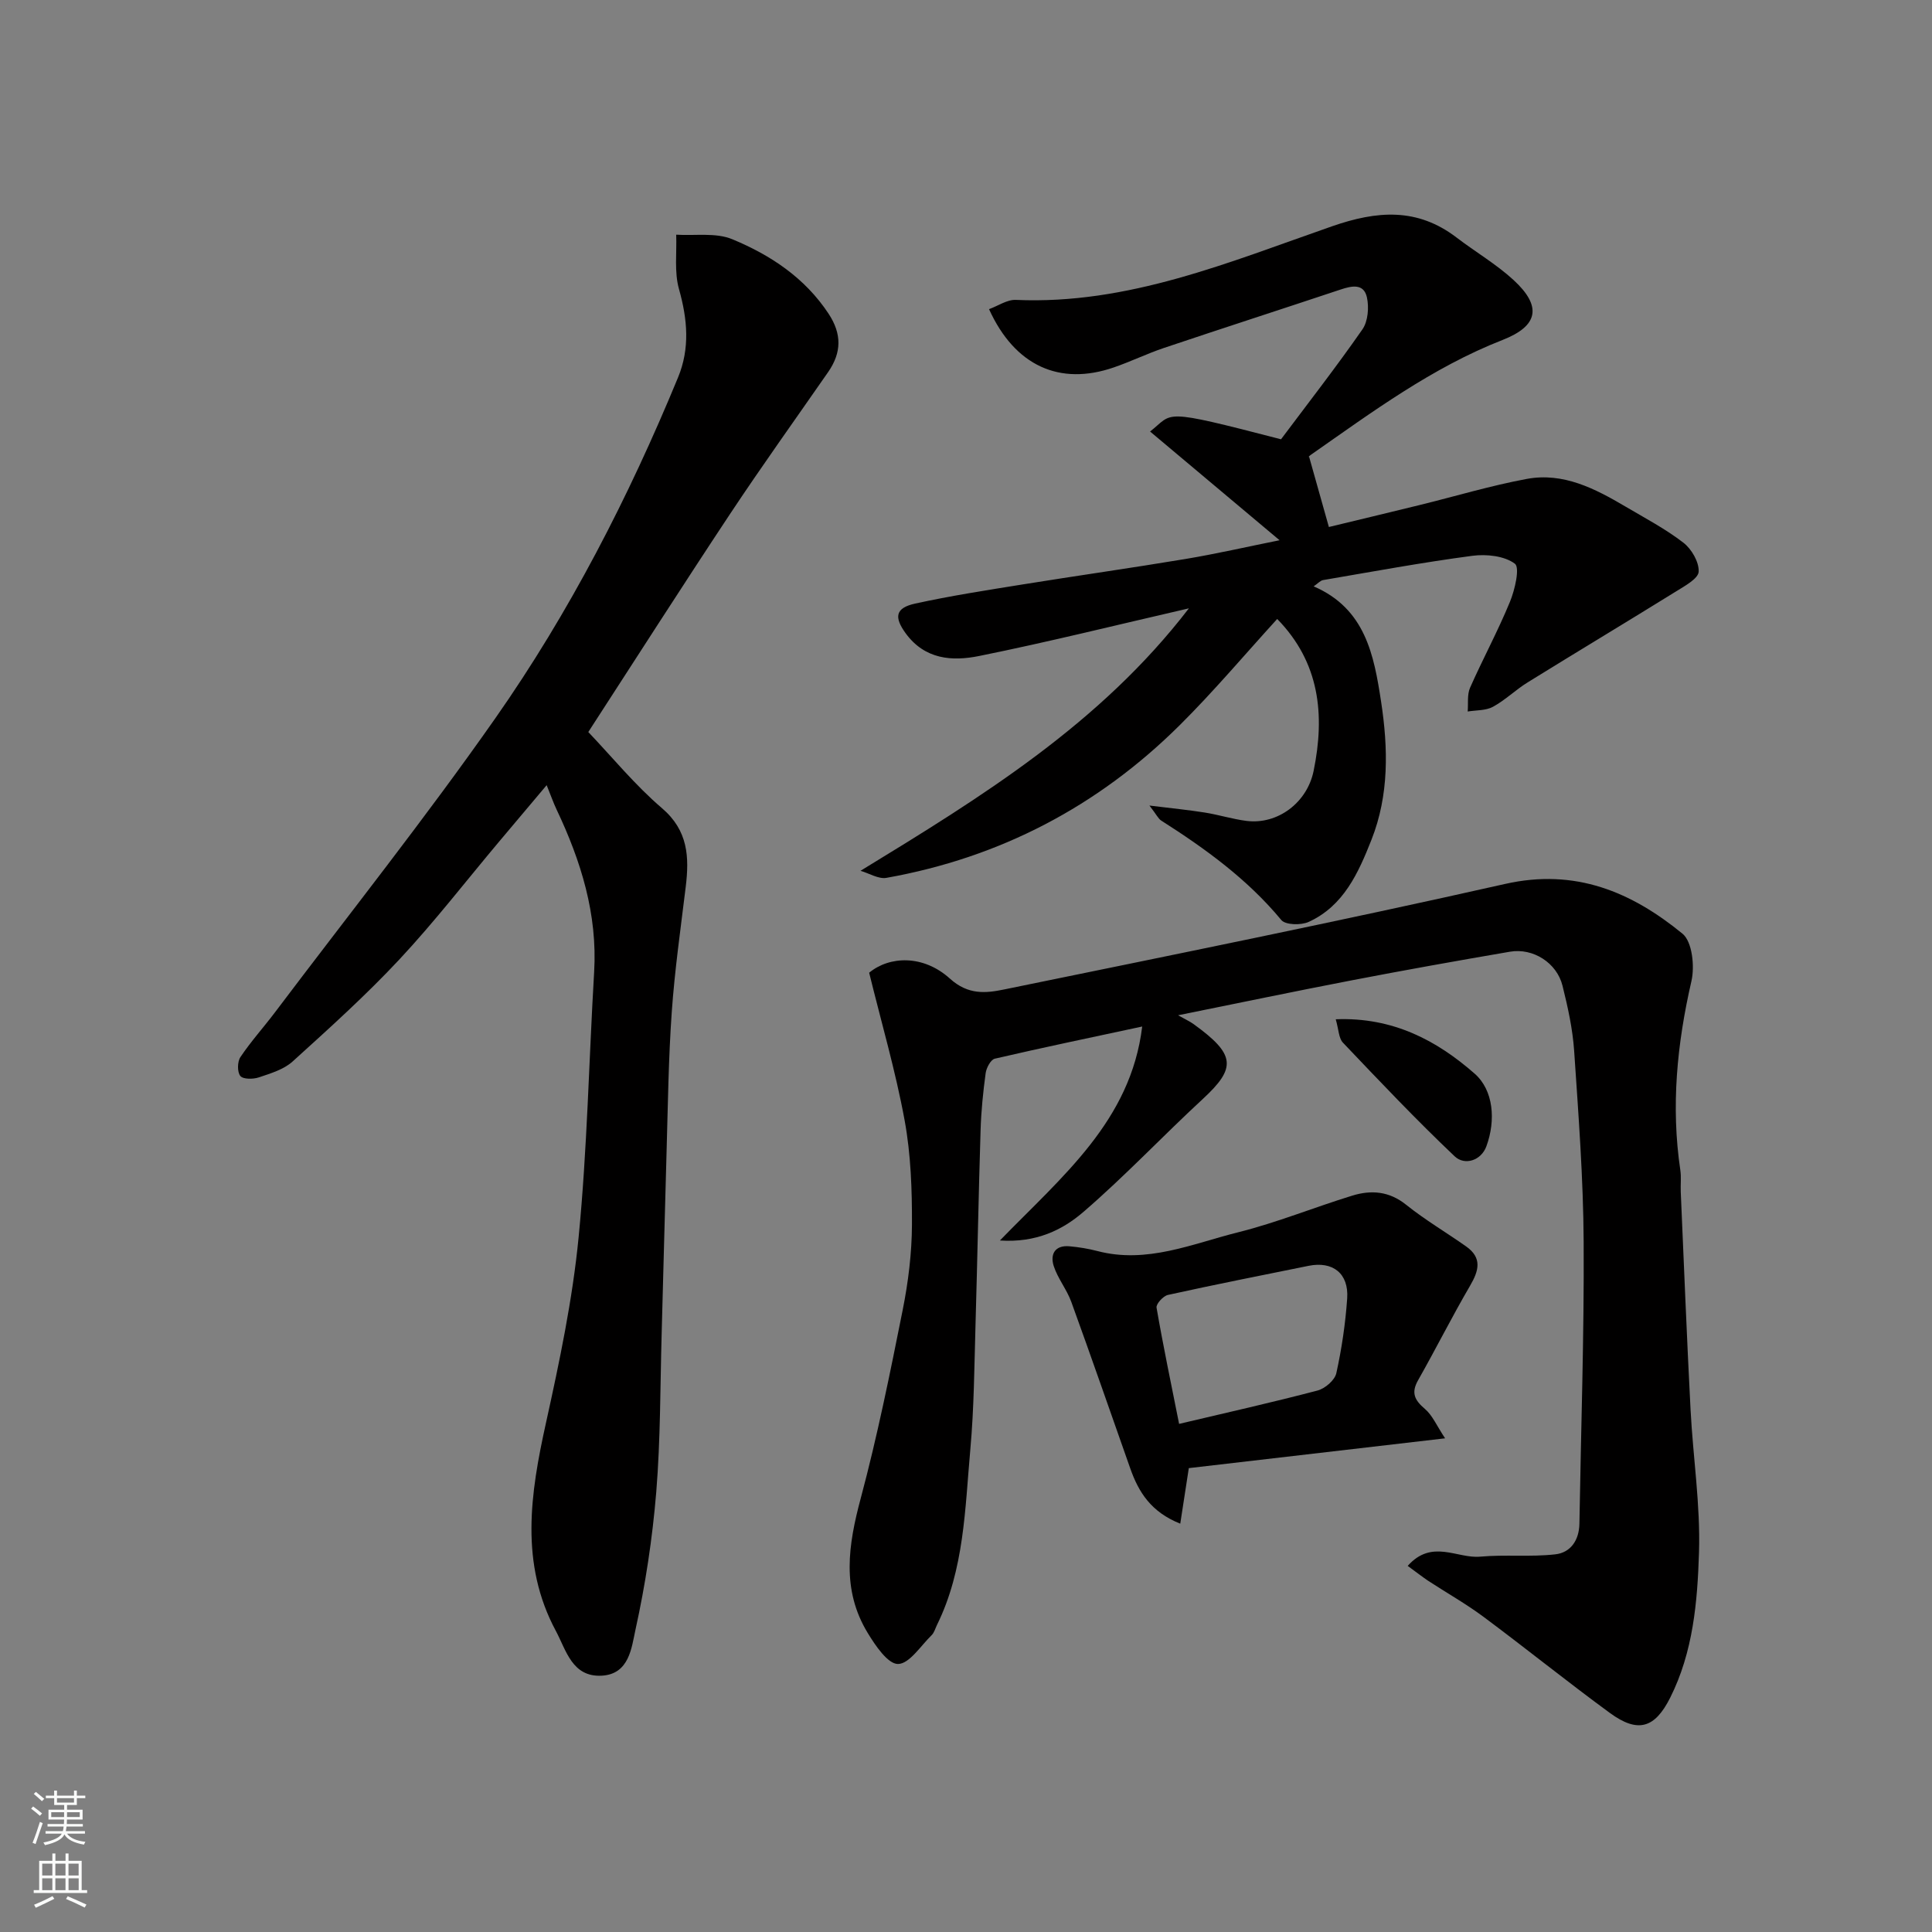
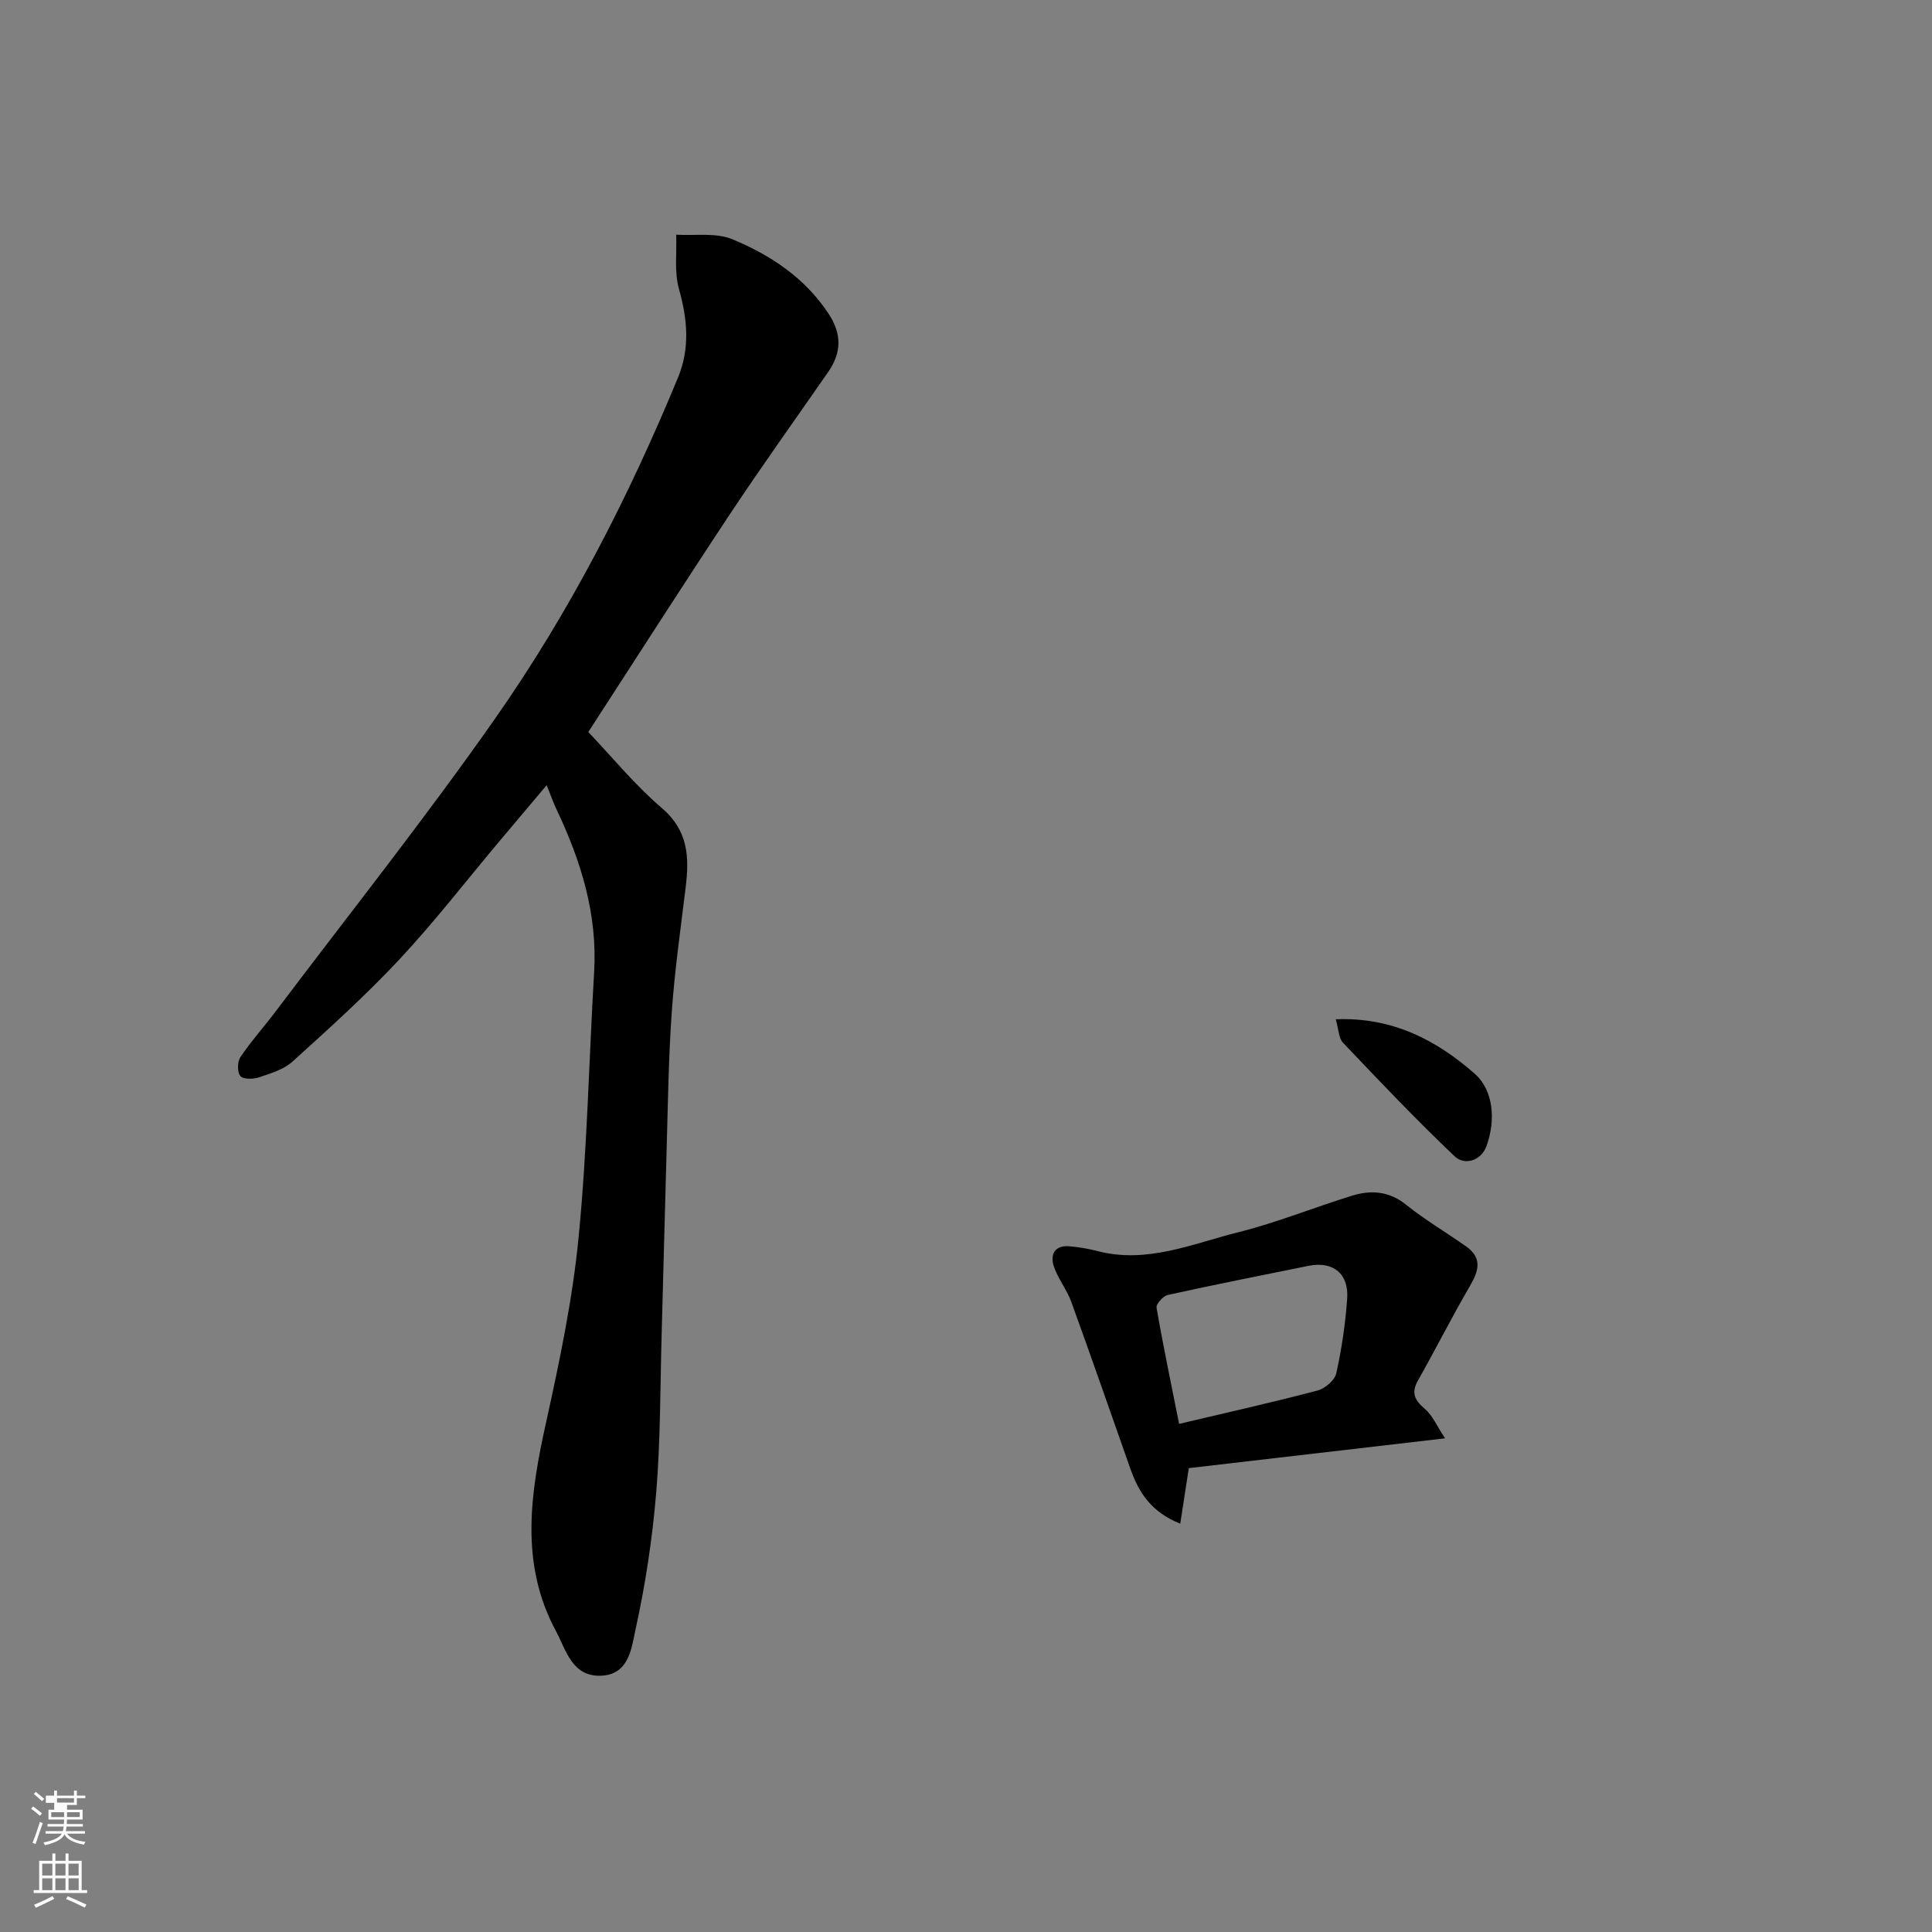
<svg xmlns="http://www.w3.org/2000/svg" enable-background="new 0 0 400 400" viewBox="0 0 400 400">
  <rect x="0" y="0" width="400" height="400" fill="#808080" stroke="none" />
  <g fill="#010000">
-     <path d="m291.45 324.2c5.01-5.63 10.22-1.48 14.99-1.91 5.16-.47 10.42.1 15.56-.48 3.18-.35 4.95-2.93 5-6.36.32-19.43.99-38.87.88-58.3-.07-13.2-1.08-26.41-1.97-39.6-.31-4.53-1.31-9.05-2.41-13.47-1.18-4.74-6.09-7.86-10.87-7.04-10.93 1.87-21.84 3.82-32.73 5.92-11.75 2.26-23.46 4.71-35.99 7.24 1.58.89 2.45 1.28 3.21 1.83 8.7 6.29 8.91 9.03 1.9 15.51-8.34 7.7-16.14 16-24.74 23.4-4.32 3.72-9.75 6.39-17.26 5.89 12.91-13.31 27.09-24.76 29.46-44.3-10.67 2.29-20.62 4.36-30.52 6.66-.84.2-1.74 1.89-1.89 2.99-.53 3.9-.93 7.84-1.05 11.77-.42 13.43-.66 26.87-1.05 40.3-.25 8.6-.3 17.23-1.07 25.79-1.11 12.33-1.25 24.9-6.91 36.39-.35.72-.57 1.59-1.11 2.12-2.26 2.2-4.61 5.94-6.96 5.96-2.1.02-4.69-3.82-6.28-6.44-5.45-8.96-4.02-18.23-1.43-27.88 3.44-12.86 6.08-25.94 8.69-39.01 1.15-5.77 1.88-11.71 1.91-17.58.03-7.23-.22-14.58-1.52-21.66-1.87-10.19-4.8-20.19-7.34-30.55 4.18-3.46 11.19-3.78 16.73 1.23 3.78 3.42 7.45 3.01 11.2 2.24 34.62-7.1 69.26-14.08 103.73-21.85 14.54-3.28 26.16 1.65 36.73 10.3 2.02 1.65 2.56 6.76 1.85 9.83-2.98 12.96-4.26 25.9-2.3 39.1.22 1.47.03 3 .09 4.49.66 15.03 1.25 30.07 2.03 45.1.51 9.88 2.06 19.76 1.75 29.6-.32 10.21-1.21 20.59-5.96 30.05-3.19 6.35-6.69 7.41-12.49 3.17-8.84-6.47-17.38-13.37-26.17-19.91-3.66-2.72-7.66-4.97-11.48-7.47-1.3-.88-2.55-1.86-4.21-3.07z" />
-     <path d="m178.16 180.29c25.23-15.4 49.63-30.45 67.99-54.34-14.95 3.44-29.14 6.98-43.45 9.87-5.54 1.12-11.23.75-15.21-4.73-2.38-3.28-2.17-5.22 2-6.13 7.31-1.6 14.72-2.75 22.12-3.94 11.29-1.82 22.62-3.42 33.9-5.3 6.38-1.07 12.7-2.52 19.41-3.87-9.11-7.65-17.87-15-26.81-22.51 4.99-3.87 1.78-4.96 27.11 1.61 5.64-7.53 11.45-14.99 16.85-22.75 1.16-1.66 1.39-4.54.94-6.62-.64-2.95-3.15-2.41-5.47-1.63-12.16 4.05-24.36 7.99-36.51 12.07-3.54 1.19-6.93 2.85-10.46 4.06-11.16 3.84-20.46-.31-25.8-12.07 1.89-.69 3.75-2 5.55-1.92 23.25 1.03 44.22-7.85 65.44-15.23 9.36-3.26 17.67-3.9 25.82 2.33 3.9 2.98 8.2 5.49 11.79 8.79 5.92 5.45 5.14 9.5-2.27 12.4-14.62 5.72-27.07 14.97-39.78 23.84-.39.27-.65.75-.29.32 1.42 5.04 2.67 9.48 4.1 14.57 5.89-1.42 12.31-2.96 18.72-4.53 7.43-1.82 14.78-4.04 22.28-5.43 7.54-1.39 14.1 2.01 20.39 5.72 4.07 2.4 8.29 4.62 12.01 7.49 1.7 1.31 3.26 4.01 3.16 6-.07 1.43-2.84 2.94-4.64 4.06-10.23 6.34-20.54 12.53-30.77 18.86-2.49 1.54-4.63 3.67-7.19 5.06-1.48.8-3.46.68-5.22.97.14-1.65-.14-3.48.49-4.92 2.64-5.97 5.77-11.74 8.25-17.77 1.03-2.5 2.1-7.1 1.03-7.91-2.16-1.62-5.88-2.02-8.79-1.64-10.35 1.37-20.62 3.27-30.92 5.03-.57.1-1.05.68-1.95 1.3 10.72 4.62 12.49 14.26 13.96 23.87 1.47 9.63 1.67 19.33-1.99 28.59-2.7 6.83-5.75 13.7-13 17.01-1.57.72-4.81.65-5.67-.39-7.01-8.46-15.71-14.76-24.85-20.58-.63-.4-.98-1.22-2.45-3.12 4.68.58 8.09.91 11.47 1.45 2.89.46 5.72 1.36 8.62 1.73 6.48.81 12.56-3.79 13.9-10.35 2.39-11.66 1.24-22.49-7.54-31.46-6.71 7.36-13.14 15-20.2 22.01-16.91 16.79-37.2 27.4-60.7 31.59-1.65.29-3.57-.94-5.37-1.46z" />
    <path d="m121.8 151.56c4.94 5.18 9.66 10.98 15.25 15.76 5.44 4.65 5.67 10.13 4.92 16.31-1.05 8.62-2.28 17.24-2.89 25.9-.68 9.58-.79 19.19-1.07 28.79-.37 12.6-.66 25.2-1.02 37.8-.31 10.93-.23 21.9-1.12 32.79-.79 9.58-2.24 19.16-4.31 28.54-.8 3.65-1.27 9.15-6.95 9.48-6.17.35-7.39-5.29-9.52-9.25-7.5-13.96-5.3-28.4-2.06-43.05 2.81-12.72 5.51-25.57 6.77-38.51 1.78-18.22 2.13-36.58 3.21-54.87.71-11.99-2.72-22.96-7.75-33.59-.69-1.45-1.22-2.98-2.08-5.1-3.41 4.05-6.62 7.86-9.83 11.67-6.87 8.17-13.41 16.65-20.69 24.44-6.94 7.43-14.54 14.27-22.08 21.1-1.83 1.66-4.55 2.47-6.99 3.29-1.18.4-3.26.41-3.83-.29-.66-.81-.63-2.96.02-3.92 2.18-3.25 4.83-6.18 7.19-9.31 15.26-20.23 31.05-40.09 45.58-60.83 15.37-21.94 27.6-45.76 37.83-70.56 2.49-6.03 1.96-12.04.2-18.29-1-3.53-.44-7.5-.58-11.27 3.9.25 8.19-.48 11.61.94 7.9 3.27 15.01 7.96 19.93 15.41 2.78 4.21 2.71 8.06-.08 12.09-6.79 9.78-13.73 19.46-20.31 29.38-9.97 15.04-19.69 30.26-29.35 45.15z" />
    <path d="m299.19 297.79c-18.86 2.19-36.39 4.23-53.06 6.17-.62 4.05-1.16 7.54-1.77 11.5-6.09-2.42-8.64-6.57-10.36-11.46-4.05-11.49-8.04-23-12.2-34.46-.93-2.57-2.79-4.82-3.63-7.4-.78-2.4.19-4.38 3.24-4.11 1.94.17 3.9.49 5.78.98 10.27 2.7 19.66-1.51 29.2-3.89 7.99-2 15.69-5.15 23.59-7.58 3.91-1.2 7.63-.93 11.14 1.89 3.93 3.15 8.32 5.73 12.44 8.64 3.34 2.36 2.63 5.01.8 8.13-3.75 6.42-7.09 13.09-10.76 19.56-1.49 2.62-.72 4.13 1.41 5.94 1.56 1.32 2.42 3.44 4.18 6.09zm-55.07-2.99c9.81-2.32 19.28-4.44 28.67-6.91 1.55-.41 3.56-2.13 3.88-3.58 1.12-5.08 1.89-10.29 2.25-15.49.35-5.17-2.98-7.75-7.97-6.75-9.72 1.97-19.45 3.89-29.14 6.03-.98.21-2.49 1.88-2.36 2.63 1.38 7.99 3.05 15.92 4.67 24.07z" />
    <path d="m276.55 211.03c11.92-.48 21.02 4.47 28.75 11.25 3.94 3.45 4.41 9.68 2.44 15.05-1.09 2.98-4.5 4.02-6.55 2.09-7.99-7.57-15.57-15.58-23.16-23.56-.87-.93-.86-2.69-1.48-4.83z" />
  </g>
-   <path d="m6.44 374.46.42-.45c.65.47 1.27.95 1.85 1.44l-.45.49c-.65-.56-1.25-1.06-1.82-1.48m.93 7.33-.63-.26c.55-1.36 1.05-2.8 1.52-4.33.19.1.38.19.59.27-.46 1.29-.95 2.73-1.48 4.32m-.38-10.38.44-.42c.43.34 1.01.82 1.74 1.44l-.49.49c-.53-.51-1.09-1.01-1.69-1.51m2.5.35h1.72v-1.04h.59v1.04h3.52v-1.04h.59v1.04h1.75v.53h-1.75v1.42h-2.03v.97h3.22v2.03h-3.24c0 .35-.01.66-.03.93h3.32v.53h-3.37c-.03.27-.08.58-.15.94h3.96v.53h-3.71c.67.92 1.93 1.48 3.79 1.68-.13.24-.23.44-.29.59-2.13-.38-3.48-1.08-4.04-2.12-.43.97-1.77 1.72-4.03 2.23-.09-.19-.2-.37-.33-.55 2.1-.42 3.37-1.03 3.81-1.83h-3.36v-.53h3.58c.08-.29.13-.61.16-.94h-3.33v-.53h3.39c.02-.27.04-.58.04-.93h-3.23v-2.03h3.25v-.97h-2.07v-1.42h-1.73zm1.12 3.44v1h2.65c.01-.3.02-.44.01-.4v-.25-.35zm1.19-2h3.52v-.91h-3.52zm4.71 2h-2.63v.59c0 .15-.01.28-.01.4h2.64z" fill="#fafbfa" />
+   <path d="m6.44 374.46.42-.45c.65.47 1.27.95 1.85 1.44l-.45.49c-.65-.56-1.25-1.06-1.82-1.48m.93 7.33-.63-.26c.55-1.36 1.05-2.8 1.52-4.33.19.1.38.19.59.27-.46 1.29-.95 2.73-1.48 4.32m-.38-10.38.44-.42c.43.34 1.01.82 1.74 1.44l-.49.49c-.53-.51-1.09-1.01-1.69-1.51m2.5.35h1.72v-1.04h.59v1.04h3.52v-1.04h.59v1.04h1.75v.53h-1.75v1.42h-2.03v.97h3.22v2.03h-3.24c0 .35-.01.66-.03.93h3.32v.53h-3.37c-.03.27-.08.58-.15.94h3.96v.53h-3.71c.67.92 1.93 1.48 3.79 1.68-.13.24-.23.44-.29.59-2.13-.38-3.48-1.08-4.04-2.12-.43.97-1.77 1.72-4.03 2.23-.09-.19-.2-.37-.33-.55 2.1-.42 3.37-1.03 3.81-1.83h-3.36v-.53h3.58c.08-.29.13-.61.16-.94h-3.33v-.53h3.39c.02-.27.04-.58.04-.93h-3.23v-2.03h3.25h-2.07v-1.42h-1.73zm1.12 3.44v1h2.65c.01-.3.02-.44.01-.4v-.25-.35zm1.19-2h3.52v-.91h-3.52zm4.71 2h-2.63v.59c0 .15-.01.28-.01.4h2.64z" fill="#fafbfa" />
  <path d="m13.56 383.74h.63v1.52h2.72v6.07h1.13v.6h-11.06v-.6h1.13v-6.07h2.73v-1.52h.63v1.52h2.1v-1.52zm-2.69 8.83.38.56c-1.24.63-2.53 1.25-3.85 1.85-.1-.21-.21-.42-.34-.63 1.36-.55 2.63-1.15 3.81-1.78m-2.13-4.27h2.1v-2.45h-2.1zm0 3.04h2.1v-2.46h-2.1zm2.72-3.04h2.1v-2.45h-2.1zm0 3.04h2.1v-2.46h-2.1zm6.07 3.6c-1.41-.71-2.7-1.3-3.86-1.78l.35-.56c1.45.62 2.75 1.19 3.88 1.72zm-1.25-9.09h-2.1v2.45h2.1zm-2.09 5.49h2.1v-2.46h-2.1z" fill="#fafbfa" />
</svg>